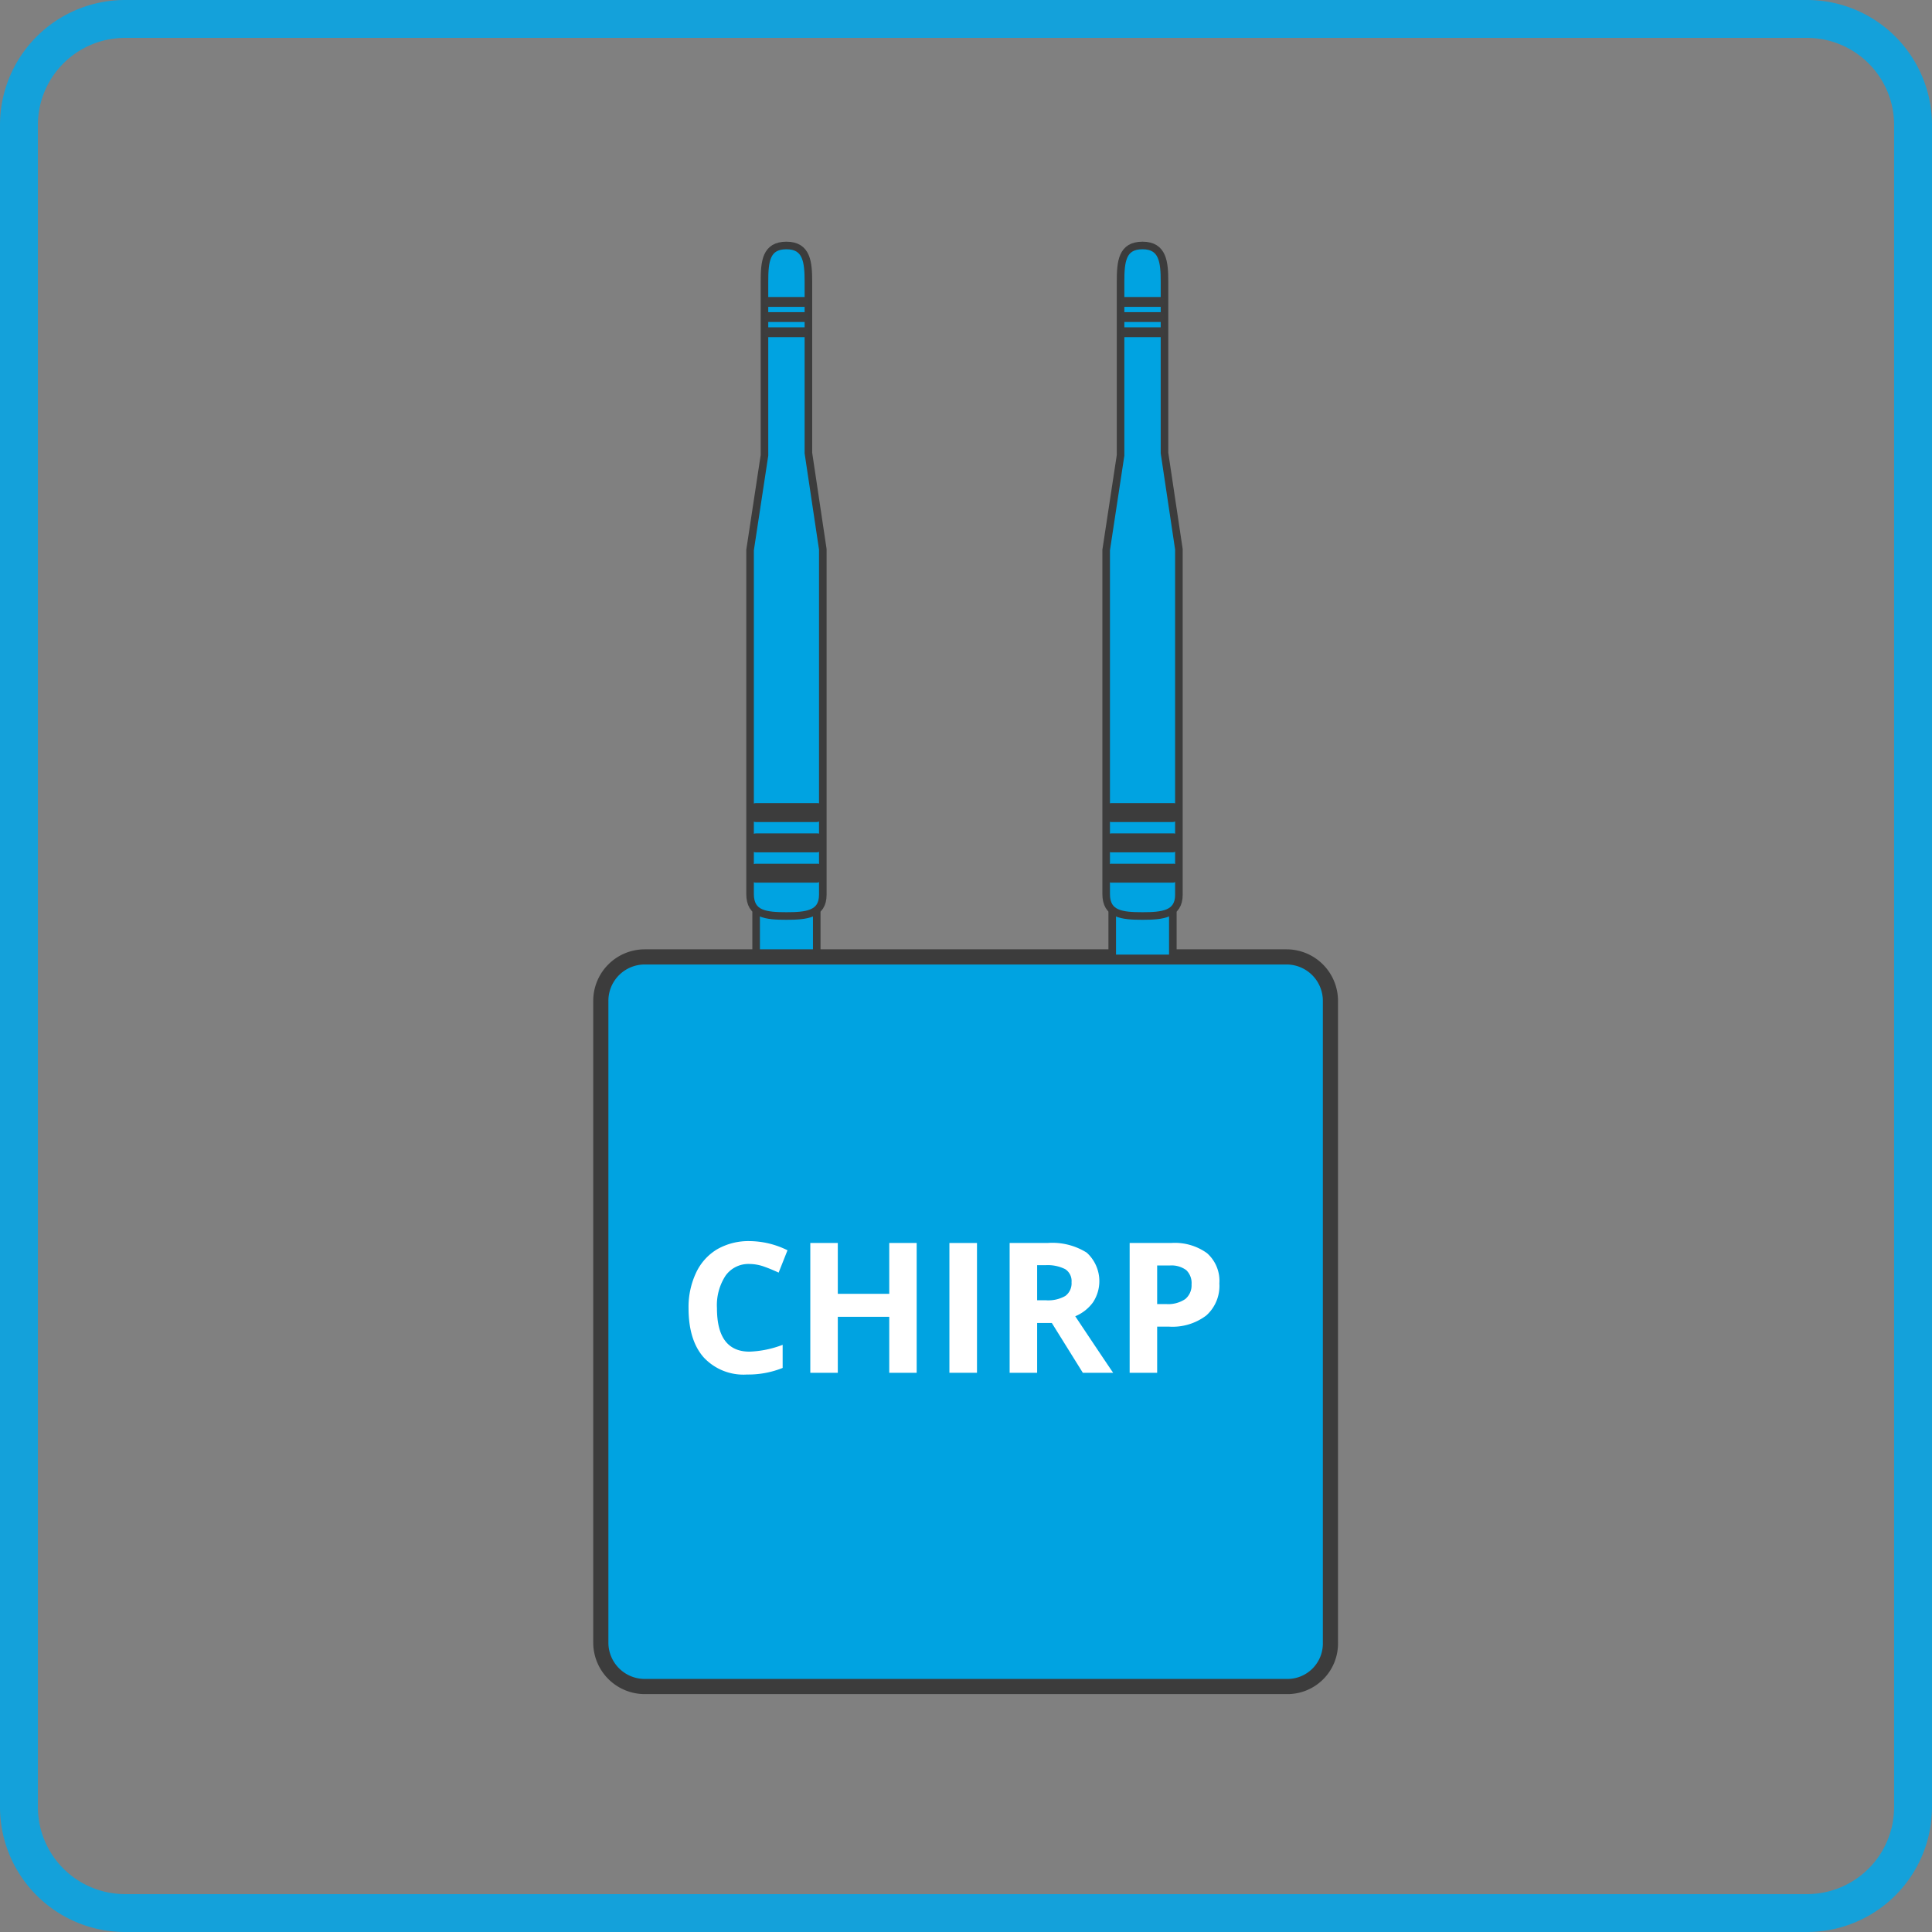
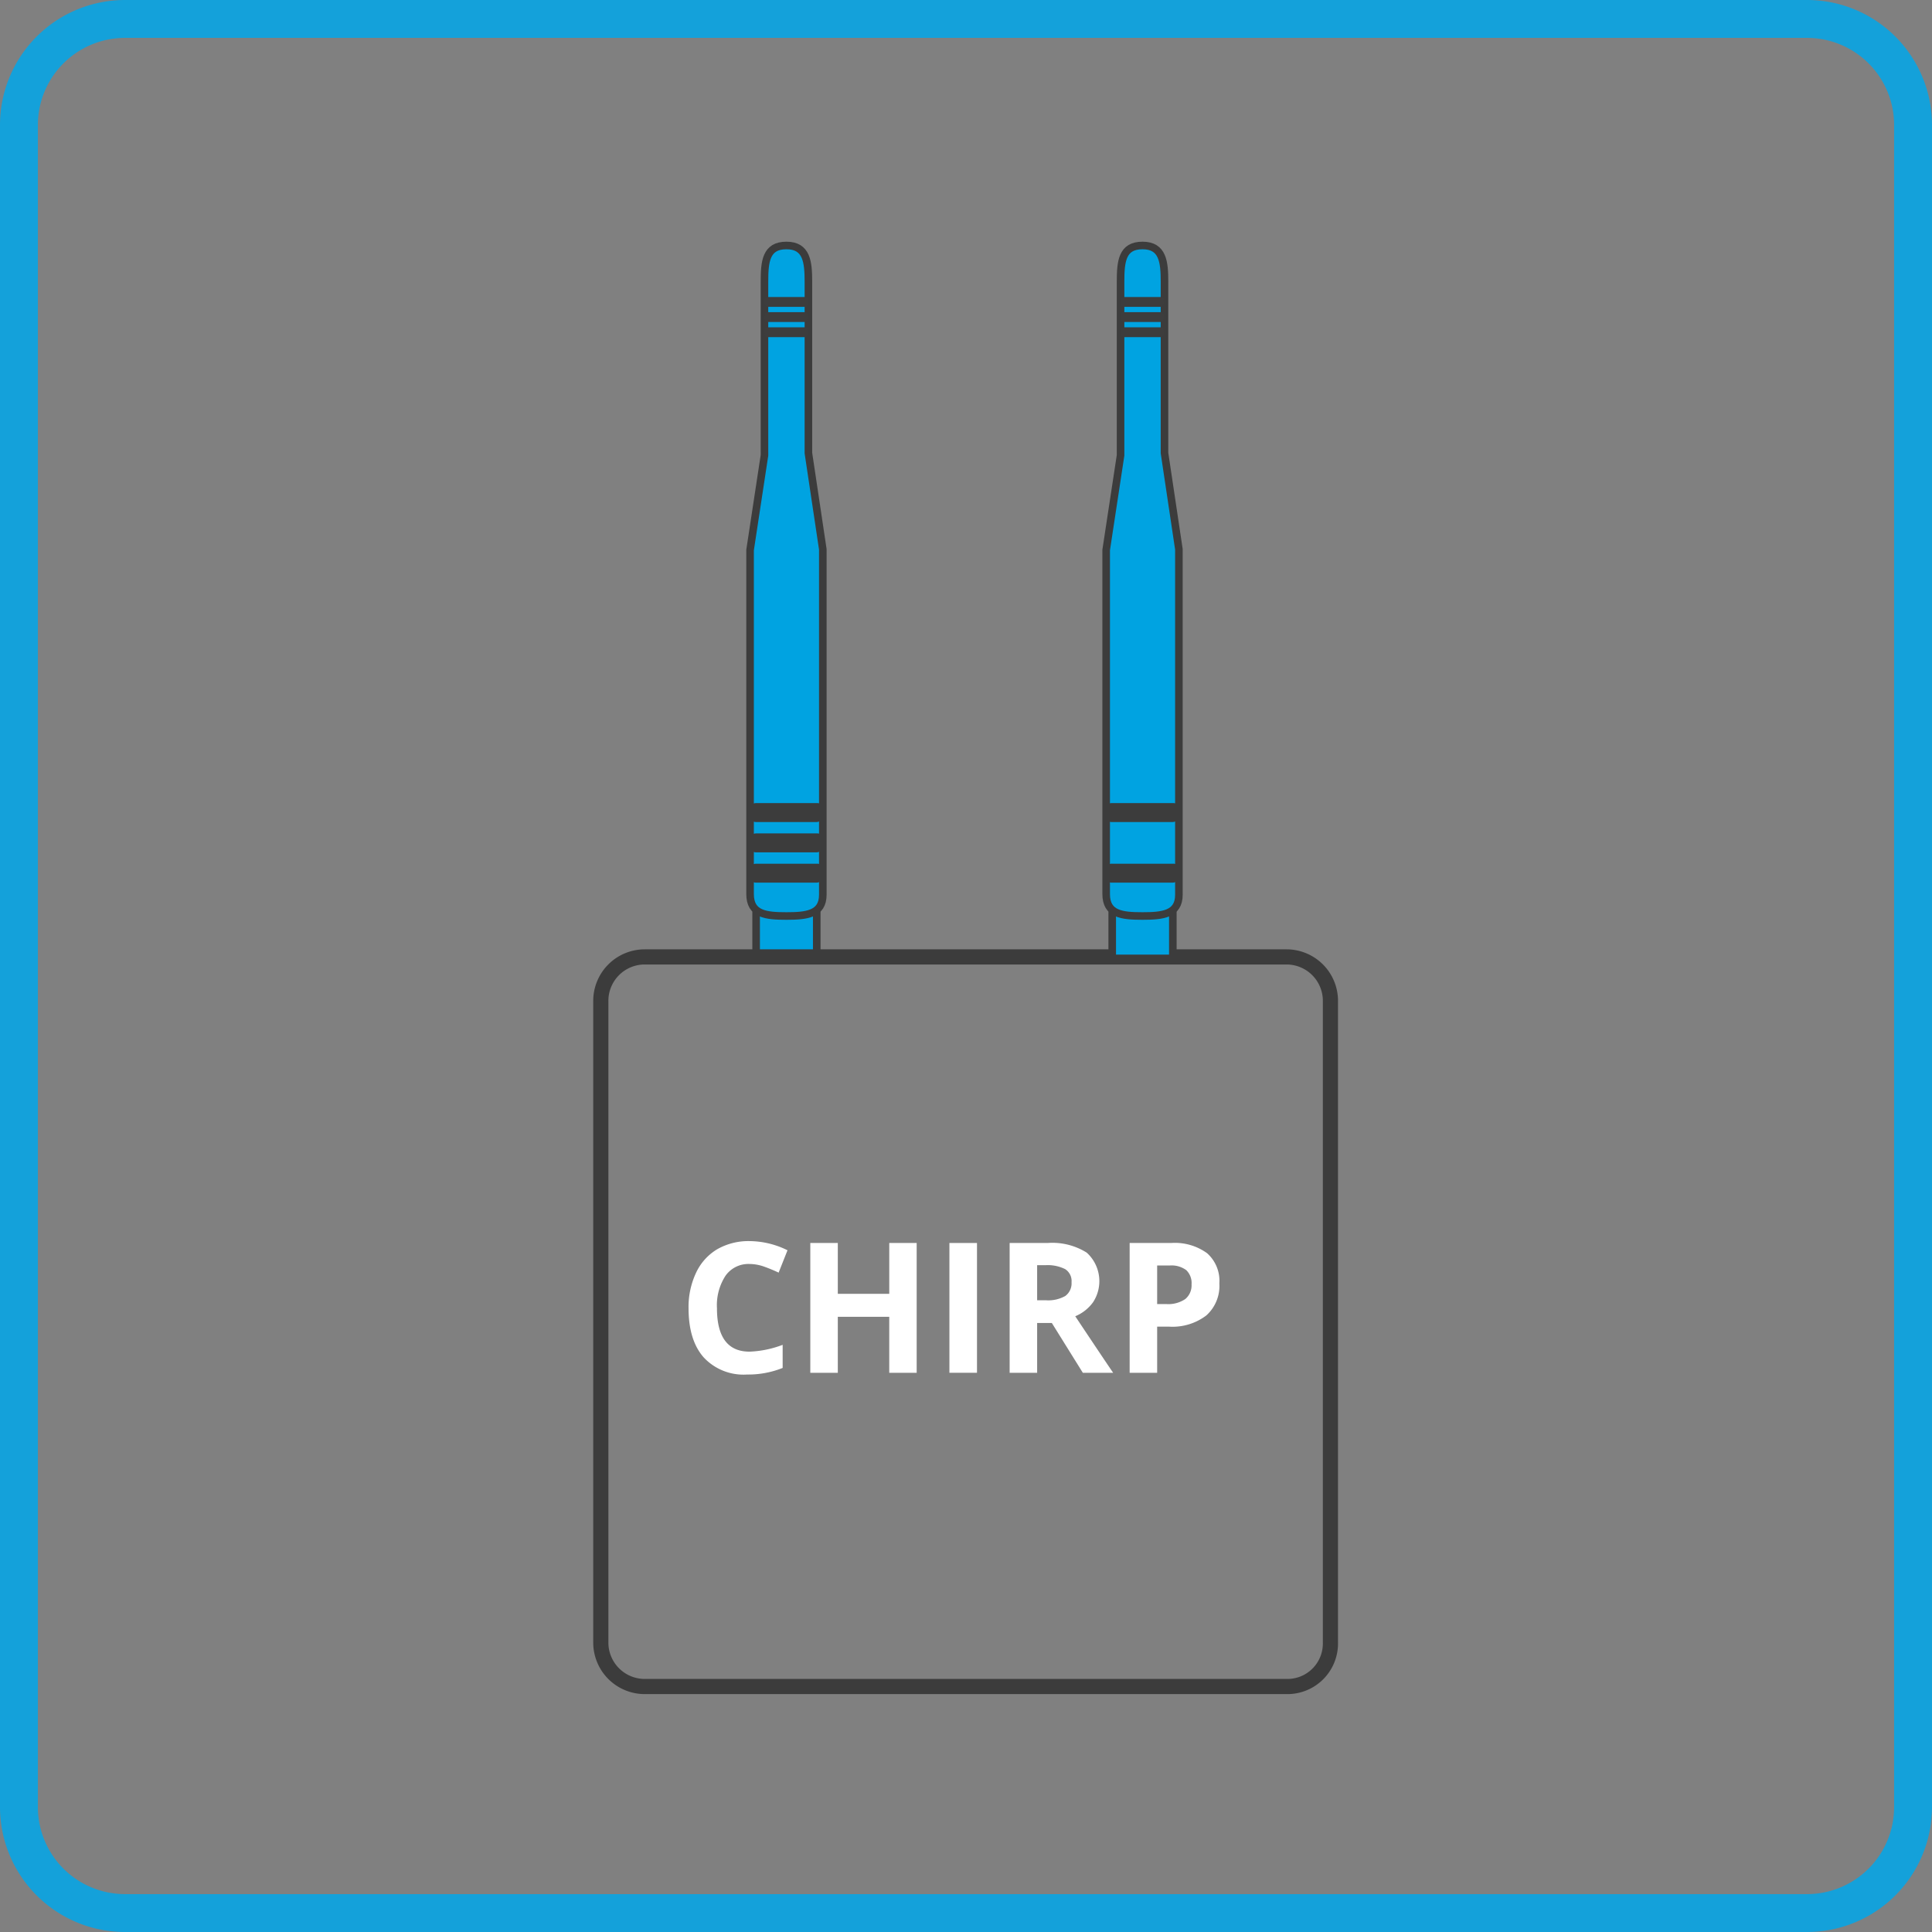
<svg xmlns="http://www.w3.org/2000/svg" id="Layer_1" data-name="Layer 1" viewBox="0 0 255 255">
  <rect x="0" y="0" width="255" height="255" fill="#808080" stroke="none" />
  <defs>
    <style>.cls-1,.cls-4,.cls-5{fill:none;}.cls-1{stroke:#14a1da;stroke-width:5px;}.cls-1,.cls-2,.cls-4,.cls-5{stroke-miterlimit:10;}.cls-2,.cls-3{fill:#00a3e1;}.cls-2,.cls-4,.cls-5{stroke:#3c3c3c;}.cls-4{stroke-width:2px;}.cls-6{fill:#3d3d3d;}.cls-7{fill:#3c3c3c;}.cls-8{fill:#fff;}</style>
  </defs>
  <path class="cls-1" d="M25,39A14,14,0,0,1,39,25H261a14,14,0,0,1,14,14V261a14,14,0,0,1-14,14H39a14,14,0,0,1-14-14Z" transform="translate(-22.5 -22.5)" />
  <path class="cls-2" d="M129.8,149h-7a.46.46,0,0,1-.5-.4v-5.7a.46.46,0,0,1,.5-.4h7a.46.46,0,0,1,.5.4v5.7C130.3,148.8,130,149,129.8,149Z" transform="translate(-22.5 -22.5)" />
-   <path class="cls-3" d="M192.3,245.1H107.6a5.8,5.8,0,0,1-5.8-5.8V154.6a5.8,5.8,0,0,1,5.8-5.8h84.7a5.8,5.8,0,0,1,5.8,5.8v84.7a5.68,5.68,0,0,1-5.8,5.8" transform="translate(-22.5 -22.5)" />
  <path class="cls-4" d="M192.3,245.1H107.6a5.8,5.8,0,0,1-5.8-5.8V154.6a5.8,5.8,0,0,1,5.8-5.8h84.7a5.8,5.8,0,0,1,5.8,5.8v84.7A5.68,5.68,0,0,1,192.3,245.1Z" transform="translate(-22.5 -22.5)" />
  <path class="cls-3" d="M126.3,143.4h0c-2.7,0-4.8-.2-4.8-2.9V95.1l1.9-12.5V59.7c0-2.7.2-4.8,2.9-4.8s2.9,2.2,2.9,4.8V82.3L131.1,95v45.6c0,2.6-2.2,2.8-4.8,2.8" transform="translate(-22.5 -22.5)" />
  <path class="cls-5" d="M126.3,143.4h0c-2.7,0-4.8-.2-4.8-2.9V95.1l1.9-12.5V59.7c0-2.7.2-4.8,2.9-4.8s2.9,2.2,2.9,4.8V82.3L131.1,95v45.6C131.1,143.2,128.9,143.4,126.3,143.4Z" transform="translate(-22.5 -22.5)" />
  <path class="cls-6" d="M128.6,67h-4.7a.47.47,0,0,1-.5-.5v-.3a.47.47,0,0,1,.5-.5h4.7a.47.47,0,0,1,.5.5v.3a.47.47,0,0,1-.5.5" transform="translate(-22.5 -22.5)" />
  <path class="cls-6" d="M128.6,65h-4.7a.47.47,0,0,1-.5-.5v-.3a.47.47,0,0,1,.5-.5h4.7a.47.47,0,0,1,.5.5v.3a.47.47,0,0,1-.5.5" transform="translate(-22.5 -22.5)" />
  <path class="cls-6" d="M128.6,63h-4.7a.47.47,0,0,1-.5-.5v-.3a.47.47,0,0,1,.5-.5h4.7a.47.47,0,0,1,.5.5v.3a.47.47,0,0,1-.5.5" transform="translate(-22.5 -22.5)" />
  <path class="cls-7" d="M130.3,135h-8a1,1,0,0,1-1-1v-.5a1,1,0,0,1,1-1h8a.94.94,0,0,1,1,1v.5A1.08,1.08,0,0,1,130.3,135Z" transform="translate(-22.5 -22.5)" />
  <path class="cls-7" d="M130.3,131h-8a1,1,0,0,1-1-1v-.5a1,1,0,0,1,1-1h8a.94.94,0,0,1,1,1v.5A1.08,1.08,0,0,1,130.3,131Z" transform="translate(-22.5 -22.5)" />
  <path class="cls-7" d="M130.3,139h-8a1,1,0,0,1-1-1v-.5a1,1,0,0,1,1-1h8a.94.94,0,0,1,1,1v.5A1.08,1.08,0,0,1,130.3,139Z" transform="translate(-22.5 -22.5)" />
  <path class="cls-2" d="M176.8,149h-7a.46.46,0,0,1-.5-.4v-5.7a.46.46,0,0,1,.5-.4h7a.46.46,0,0,1,.5.4v5.7C177.3,148.8,177,149,176.8,149Z" transform="translate(-22.5 -22.5)" />
  <path class="cls-3" d="M173.3,143.4h0c-2.7,0-4.8-.2-4.8-2.9V95.1l1.9-12.5V59.7c0-2.7.2-4.8,2.9-4.8s2.9,2.2,2.9,4.8V82.3L178.1,95v45.6c0,2.6-2.2,2.8-4.8,2.8" transform="translate(-22.5 -22.5)" />
  <path class="cls-5" d="M173.3,143.4h0c-2.7,0-4.8-.2-4.8-2.9V95.1l1.9-12.5V59.7c0-2.7.2-4.8,2.9-4.8s2.9,2.2,2.9,4.8V82.3L178.1,95v45.6C178.1,143.2,175.9,143.4,173.3,143.4Z" transform="translate(-22.5 -22.5)" />
  <path class="cls-6" d="M175.6,67h-4.7a.47.47,0,0,1-.5-.5v-.3a.47.47,0,0,1,.5-.5h4.7a.47.47,0,0,1,.5.5v.3a.47.47,0,0,1-.5.5" transform="translate(-22.5 -22.5)" />
  <path class="cls-6" d="M175.6,65h-4.7a.47.47,0,0,1-.5-.5v-.3a.47.47,0,0,1,.5-.5h4.7a.47.47,0,0,1,.5.5v.3a.47.47,0,0,1-.5.5" transform="translate(-22.5 -22.5)" />
  <path class="cls-6" d="M175.6,63h-4.7a.47.47,0,0,1-.5-.5v-.3a.47.47,0,0,1,.5-.5h4.7a.47.47,0,0,1,.5.5v.3a.47.47,0,0,1-.5.5" transform="translate(-22.5 -22.5)" />
-   <path class="cls-7" d="M177.3,135h-8a.94.94,0,0,1-1-1v-.5a.94.94,0,0,1,1-1h8a.94.94,0,0,1,1,1v.5A1.08,1.08,0,0,1,177.3,135Z" transform="translate(-22.5 -22.5)" />
  <path class="cls-7" d="M177.3,131h-8a.94.94,0,0,1-1-1v-.5a.94.94,0,0,1,1-1h8a.94.94,0,0,1,1,1v.5A1.08,1.08,0,0,1,177.3,131Z" transform="translate(-22.5 -22.5)" />
  <path class="cls-7" d="M177.3,139h-8a.94.94,0,0,1-1-1v-.5a.94.94,0,0,1,1-1h8a.94.94,0,0,1,1,1v.5A1.08,1.08,0,0,1,177.3,139Z" transform="translate(-22.5 -22.5)" />
  <path class="cls-8" d="M121.43,189.33a3.7,3.7,0,0,0-3.17,1.55,7.13,7.13,0,0,0-1.13,4.29c0,3.82,1.44,5.73,4.3,5.73a13.58,13.58,0,0,0,4.37-.9v3.05a12.2,12.2,0,0,1-4.71.87,7.17,7.17,0,0,1-5.71-2.26q-2-2.26-2-6.51a10.61,10.61,0,0,1,1-4.68,7.11,7.11,0,0,1,2.79-3.09,8.33,8.33,0,0,1,4.27-1.07,11.46,11.46,0,0,1,5,1.21l-1.17,2.95c-.64-.3-1.29-.57-1.94-.8A5.88,5.88,0,0,0,121.43,189.33Z" transform="translate(-22.5 -22.5)" />
  <path class="cls-8" d="M143.49,203.69h-3.62V196.3h-6.79v7.39h-3.63V186.56h3.63v6.71h6.79v-6.71h3.62Z" transform="translate(-22.5 -22.5)" />
  <path class="cls-8" d="M147.81,203.69V186.56h3.64v17.13Z" transform="translate(-22.5 -22.5)" />
  <path class="cls-8" d="M159.39,197.12v6.57h-3.63V186.56h5a8.54,8.54,0,0,1,5.17,1.27,5.08,5.08,0,0,1,.84,6.55,5.5,5.5,0,0,1-2.35,1.85q3.85,5.78,5,7.46h-4l-4.09-6.57Zm0-3h1.17a4.54,4.54,0,0,0,2.55-.57,2.07,2.07,0,0,0,.82-1.81,1.86,1.86,0,0,0-.84-1.73,5.14,5.14,0,0,0-2.6-.52h-1.1Z" transform="translate(-22.5 -22.5)" />
  <path class="cls-8" d="M183.44,191.9a5.23,5.23,0,0,1-1.73,4.23,7.37,7.37,0,0,1-4.92,1.47h-1.56v6.09H171.6V186.56h5.47a7.24,7.24,0,0,1,4.74,1.34A4.87,4.87,0,0,1,183.44,191.9Zm-8.21,2.72h1.2a4,4,0,0,0,2.51-.66,2.34,2.34,0,0,0,.83-1.93,2.37,2.37,0,0,0-.7-1.89,3.28,3.28,0,0,0-2.18-.61h-1.66Z" transform="translate(-22.5 -22.5)" />
</svg>